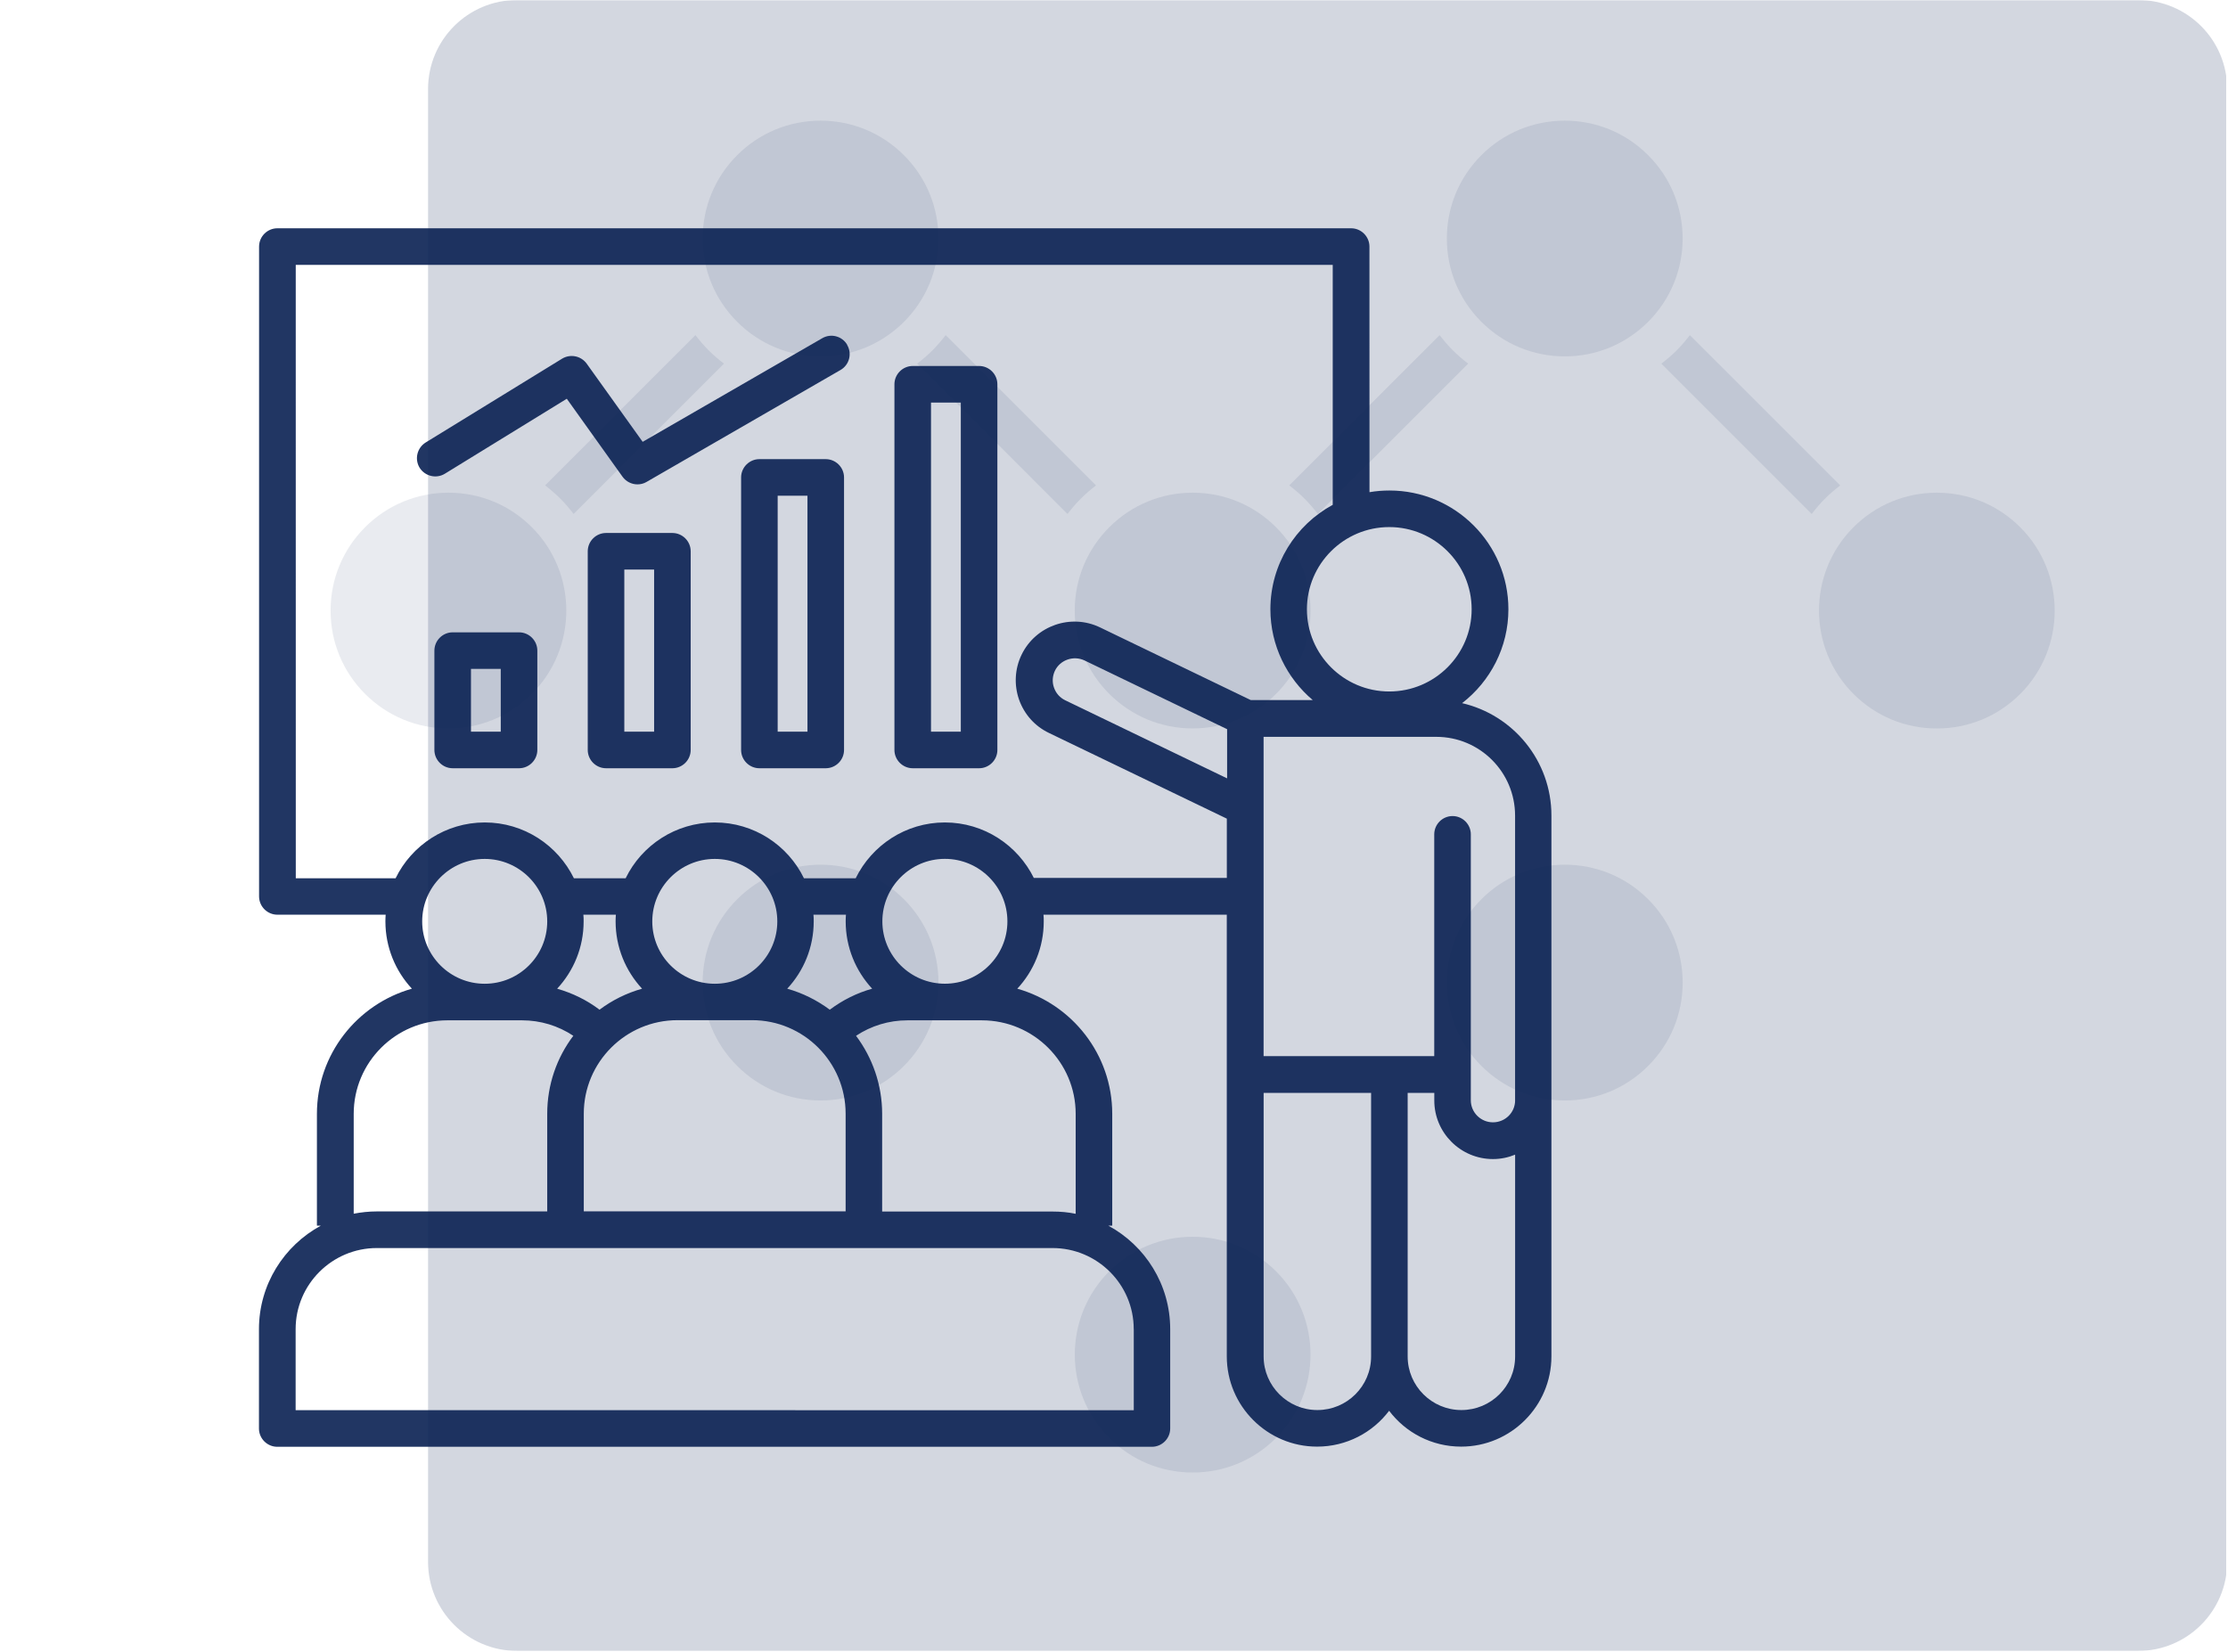
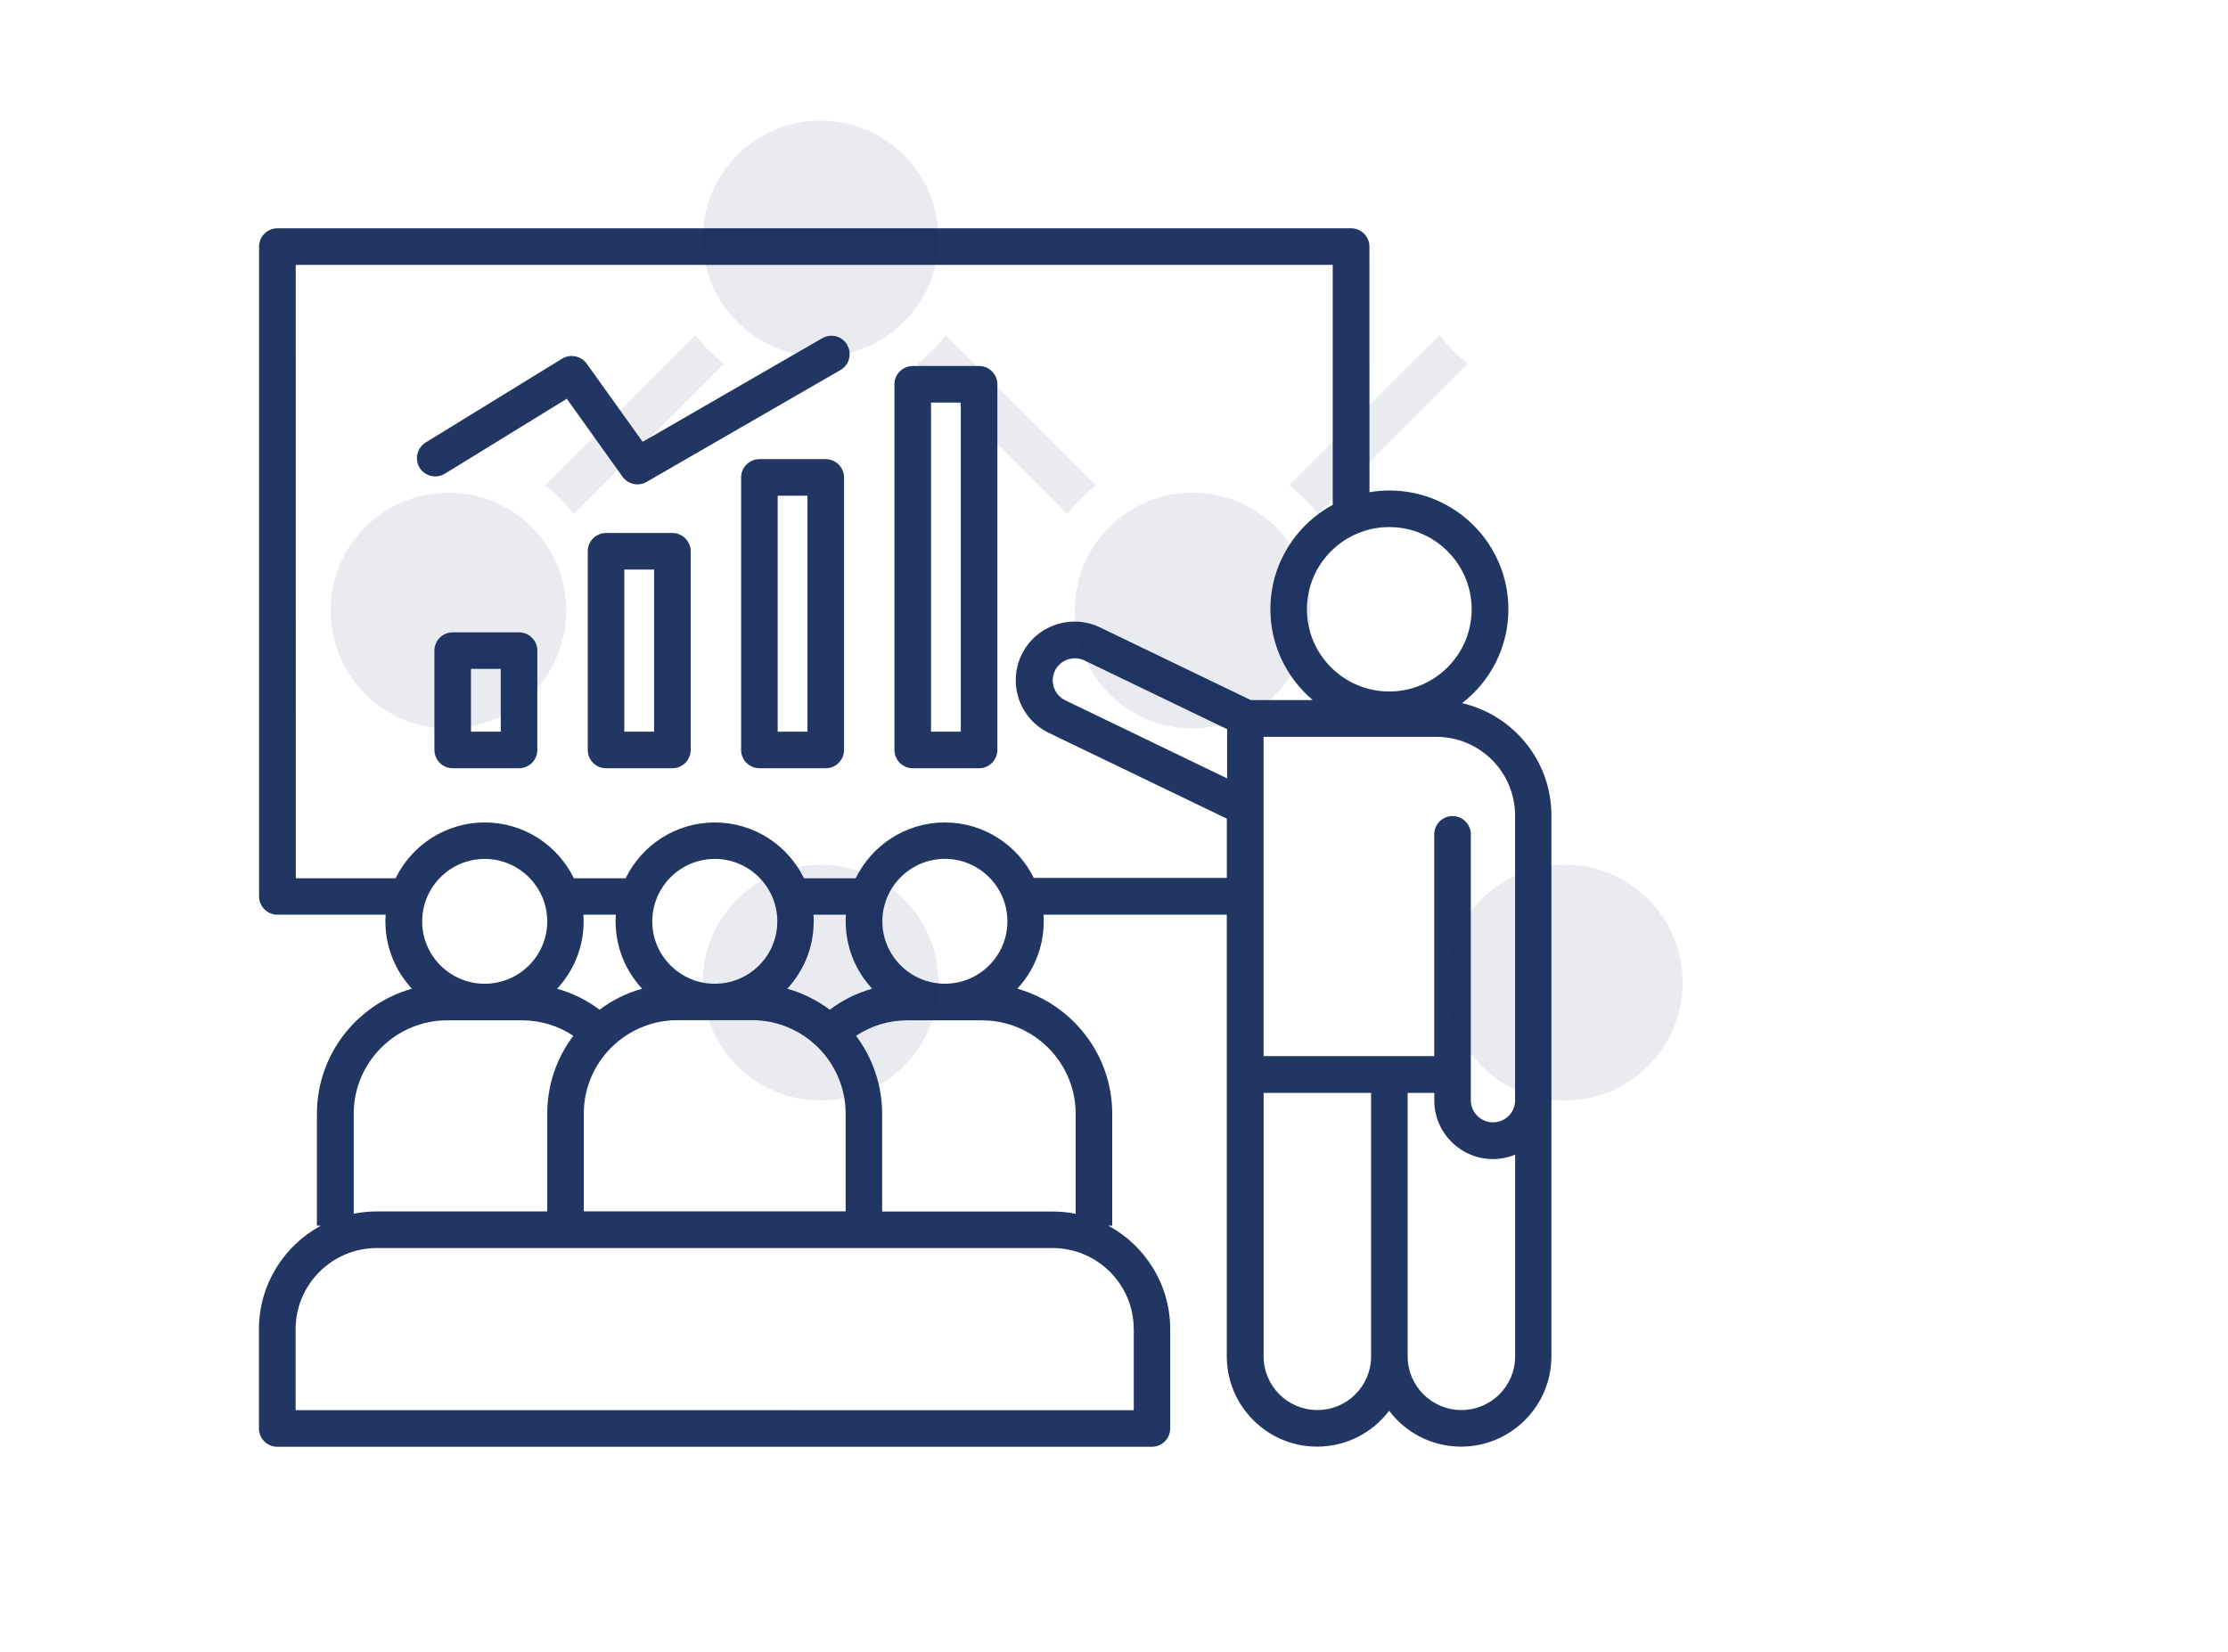
<svg xmlns="http://www.w3.org/2000/svg" width="1200" zoomAndPan="magnify" viewBox="0 0 900 667.5" height="890" preserveAspectRatio="xMidYMid meet" version="1.0">
  <defs>
    <filter x="0%" y="0%" width="100%" height="100%" id="1d4b06d6ad">
      <feColorMatrix values="0 0 0 0 1 0 0 0 0 1 0 0 0 0 1 0 0 0 1 0" color-interpolation-filters="sRGB" />
    </filter>
    <mask id="a0ed59da1c">
      <g filter="url(#1d4b06d6ad)">
        <rect x="-90" width="1080" fill="#000000" y="-66.75" height="801" fill-opacity="0.09" />
      </g>
    </mask>
    <clipPath id="b1a0ed2e65">
      <rect x="0" width="699" y="0" height="549" />
    </clipPath>
    <clipPath id="ef3fa4f90f">
      <path d="M 172 0 L 899.664 0 L 899.664 667 L 172 667 Z M 172 0 " clip-rule="nonzero" />
    </clipPath>
    <mask id="31ac78ce56">
      <g filter="url(#1d4b06d6ad)">
-         <rect x="-90" width="1080" fill="#000000" y="-66.75" height="801" fill-opacity="0.18" />
-       </g>
+         </g>
    </mask>
    <clipPath id="5341791491">
      <path d="M 0.914 0 L 727.664 0 L 727.664 667 L 0.914 667 Z M 0.914 0 " clip-rule="nonzero" />
    </clipPath>
    <clipPath id="463626fd7a">
      <path d="M 36.887 0 L 691.691 0 C 711.559 0 727.664 16.105 727.664 35.973 L 727.664 631.027 C 727.664 650.895 711.559 667 691.691 667 L 36.887 667 C 17.02 667 0.914 650.895 0.914 631.027 L 0.914 35.973 C 0.914 16.105 17.02 0 36.887 0 Z M 36.887 0 " clip-rule="nonzero" />
    </clipPath>
    <clipPath id="31a6c58af4">
      <rect x="0" width="728" y="0" height="667" />
    </clipPath>
    <mask id="02a163f530">
      <g filter="url(#1d4b06d6ad)">
        <rect x="-90" width="1080" fill="#000000" y="-66.75" height="801" fill-opacity="0.91" />
      </g>
    </mask>
    <clipPath id="8307a9a285">
      <rect x="0" width="525" y="0" height="495" />
    </clipPath>
  </defs>
  <g mask="url(#a0ed59da1c)">
    <g transform="matrix(1, 0, 0, 1, 132, 47)">
      <g clip-path="url(#b1a0ed2e65)">
        <path fill="#0b2254" d="M 466.418 383.656 C 475.418 392.656 487.371 397.613 500.094 397.613 C 512.82 397.613 524.773 392.664 533.762 383.664 C 542.762 374.664 547.711 362.711 547.711 349.984 C 547.711 337.262 542.762 325.305 533.762 316.309 C 524.762 307.309 512.801 302.355 500.082 302.355 C 487.359 302.355 475.406 307.309 466.406 316.309 C 457.406 325.309 452.457 337.25 452.457 349.973 C 452.461 362.711 457.418 374.672 466.418 383.66 Z M 466.418 383.656 " fill-opacity="1" fill-rule="nonzero" />
        <path fill="#0b2254" d="M 233.129 15.703 C 224.129 6.707 212.176 1.75 199.461 1.75 C 186.738 1.75 174.777 6.707 165.785 15.703 C 156.789 24.695 151.848 36.656 151.848 49.367 C 151.848 62.086 156.805 74.047 165.797 83.035 C 174.797 92.035 186.758 96.984 199.473 96.984 C 212.191 96.984 224.141 92.035 233.137 83.047 C 242.133 74.047 247.086 62.09 247.086 49.371 C 247.078 36.656 242.129 24.699 233.129 15.703 Z M 233.129 15.703 " fill-opacity="1" fill-rule="nonzero" />
        <path fill="#0b2254" d="M 304.57 154.477 C 306.516 152.531 308.594 150.777 310.738 149.121 L 250.012 88.395 C 248.352 90.539 246.605 92.617 244.656 94.562 C 242.711 96.512 240.633 98.266 238.488 99.918 L 299.215 160.648 C 300.871 158.508 302.625 156.418 304.57 154.477 Z M 304.57 154.477 " fill-opacity="1" fill-rule="nonzero" />
        <path fill="#0b2254" d="M 49.16 152.059 C 36.434 152.059 24.473 157.008 15.48 166.008 C 6.488 175.008 1.543 186.961 1.543 199.688 C 1.543 212.41 6.492 224.371 15.48 233.352 C 24.48 242.352 36.441 247.309 49.164 247.309 C 61.883 247.309 73.832 242.352 82.832 233.359 C 101.398 214.793 101.402 184.578 82.832 166 C 73.844 157 61.887 152.059 49.16 152.059 Z M 49.16 152.059 " fill-opacity="1" fill-rule="nonzero" />
        <path fill="#0b2254" d="M 154.27 94.562 C 152.32 92.617 150.566 90.539 148.914 88.395 L 88.199 149.109 C 90.344 150.762 92.422 152.516 94.367 154.465 C 96.328 156.422 98.066 158.508 99.723 160.633 L 160.438 99.918 C 158.293 98.266 156.215 96.516 154.27 94.562 Z M 154.27 94.562 " fill-opacity="1" fill-rule="nonzero" />
        <path fill="#0b2254" d="M 454.891 94.562 C 452.941 92.617 451.188 90.539 449.535 88.395 L 388.805 149.109 C 390.953 150.77 393.031 152.516 394.977 154.465 C 396.922 156.41 398.672 158.488 400.332 160.633 L 461.059 99.918 C 458.918 98.266 456.828 96.516 454.891 94.562 Z M 454.891 94.562 " fill-opacity="1" fill-rule="nonzero" />
-         <path fill="#0b2254" d="M 605.176 154.477 C 607.121 152.531 609.199 150.777 611.348 149.121 L 550.629 88.406 C 548.969 90.555 547.223 92.629 545.277 94.578 C 543.328 96.523 541.25 98.277 539.105 99.934 L 599.832 160.66 C 601.477 158.516 603.223 156.438 605.176 154.477 Z M 605.176 154.477 " fill-opacity="1" fill-rule="nonzero" />
-         <path fill="#0b2254" d="M 684.07 166.02 C 675.07 157.02 663.109 152.062 650.383 152.062 C 637.66 152.062 625.707 157.02 616.707 166.016 C 598.141 184.586 598.156 214.809 616.715 233.367 C 625.711 242.367 637.668 247.316 650.391 247.316 C 663.117 247.316 675.07 242.367 684.07 233.379 C 702.633 214.801 702.633 184.582 684.07 166.02 Z M 684.07 166.02 " fill-opacity="1" fill-rule="nonzero" />
-         <path fill="#0b2254" d="M 533.75 15.688 C 524.75 6.691 512.809 1.75 500.082 1.75 C 487.359 1.75 475.406 6.707 466.406 15.699 C 457.406 24.691 452.457 36.652 452.457 49.367 C 452.457 62.086 457.406 74.043 466.406 83.031 C 475.406 92.027 487.359 96.984 500.082 96.984 C 512.809 96.984 524.762 92.027 533.75 83.031 C 542.75 74.031 547.699 62.078 547.699 49.367 C 547.699 36.648 542.75 24.688 533.75 15.688 Z M 533.75 15.688 " fill-opacity="1" fill-rule="nonzero" />
        <path fill="#0b2254" d="M 349.773 152.059 C 337.055 152.059 325.094 157.016 316.094 166.016 C 307.102 175.008 302.145 186.969 302.145 199.68 C 302.145 212.398 307.094 224.359 316.094 233.348 C 325.094 242.34 337.047 247.297 349.773 247.297 C 362.492 247.297 374.438 242.348 383.441 233.359 C 392.438 224.359 397.395 212.406 397.395 199.684 C 397.395 186.957 392.438 174.996 383.441 165.996 C 374.441 157.004 362.5 152.059 349.773 152.059 Z M 349.773 152.059 " fill-opacity="1" fill-rule="nonzero" />
        <path fill="#0b2254" d="M 199.469 302.359 C 186.746 302.359 174.789 307.316 165.793 316.316 C 156.793 325.316 151.84 337.27 151.84 349.996 C 151.84 362.715 156.797 374.66 165.793 383.66 C 174.793 392.66 186.75 397.613 199.469 397.613 C 212.188 397.613 224.148 392.66 233.137 383.66 C 242.129 374.66 247.086 362.707 247.086 349.984 C 247.086 337.258 242.137 325.305 233.137 316.305 C 224.137 307.316 212.191 302.363 199.469 302.363 Z M 199.469 302.359 " fill-opacity="1" fill-rule="nonzero" />
-         <path fill="#0b2254" d="M 349.773 452.68 C 337.047 452.68 325.094 457.629 316.094 466.617 C 297.523 485.184 297.531 515.398 316.094 533.973 C 325.094 542.969 337.055 547.926 349.773 547.926 C 362.492 547.926 374.453 542.969 383.449 533.973 C 402.023 515.402 402.023 485.195 383.449 466.617 C 374.457 457.637 362.496 452.68 349.773 452.68 Z M 349.773 452.68 " fill-opacity="1" fill-rule="nonzero" />
      </g>
    </g>
  </g>
  <g clip-path="url(#ef3fa4f90f)">
    <g mask="url(#31ac78ce56)">
      <g transform="matrix(1, 0, 0, 1, 172, 0)">
        <g clip-path="url(#31a6c58af4)">
          <g clip-path="url(#5341791491)">
            <g clip-path="url(#463626fd7a)">
              <path fill="#0b2254" d="M 0.914 0 L 727.273 0 L 727.273 667 L 0.914 667 Z M 0.914 0 " fill-opacity="1" fill-rule="nonzero" />
            </g>
          </g>
        </g>
      </g>
    </g>
  </g>
  <g mask="url(#02a163f530)">
    <g transform="matrix(1, 0, 0, 1, 103, 91)">
      <g clip-path="url(#8307a9a285)">
        <path fill="#0b2254" d="M 487.645 193.062 C 498.98 184.297 506.32 170.551 506.32 155.164 C 506.32 128.703 484.781 107.176 458.266 107.176 C 455.535 107.176 452.82 107.395 450.203 107.855 L 450.184 8.617 C 450.184 4.562 446.84 1.23 442.789 1.23 L 9.039 1.23 C 4.984 1.23 1.652 4.562 1.652 8.617 L 1.652 271.164 C 1.652 275.223 4.984 278.555 9.039 278.555 L 52.793 278.555 C 52.727 279.406 52.684 280.328 52.684 281.25 C 52.684 291.727 56.738 301.285 63.383 308.453 C 41.285 314.699 25.02 334.953 25.02 359.023 L 25.02 404.203 L 26.574 404.203 C 11.734 412.27 1.605 427.965 1.605 446.008 L 1.605 486.145 C 1.605 490.199 4.938 493.531 8.996 493.531 L 362.309 493.531 C 366.379 493.531 369.703 490.199 369.703 486.145 L 369.703 446.008 C 369.703 427.965 359.578 412.227 344.73 404.203 L 346.289 404.203 L 346.289 359.023 C 346.289 334.977 330.031 314.699 307.938 308.453 C 314.57 301.285 318.621 291.793 318.621 281.25 C 318.621 280.328 318.621 279.473 318.512 278.555 L 392.559 278.555 L 392.559 456.992 C 392.559 477.09 408.949 493.465 429.035 493.465 C 440.91 493.465 451.484 487.789 458.137 478.977 C 464.77 487.789 475.363 493.465 487.219 493.465 C 507.324 493.465 523.695 477.09 523.695 456.992 L 523.695 238.48 C 523.695 216.383 508.254 197.816 487.516 193.059 Z M 491.473 155.164 C 491.473 173.488 476.531 188.371 458.191 188.371 C 439.871 188.371 424.93 173.488 424.93 155.164 C 424.93 136.836 439.871 121.949 458.191 121.949 C 476.531 121.949 491.473 136.836 491.473 155.164 Z M 132.715 278.555 L 145.781 278.555 C 145.715 279.41 145.672 280.328 145.672 281.25 C 145.672 291.73 149.727 301.285 156.367 308.453 C 150.074 310.23 144.289 313.102 139.18 316.938 C 134.031 313.035 128.242 310.23 122.062 308.453 C 128.703 301.285 132.758 291.793 132.758 281.25 C 132.758 280.328 132.758 279.477 132.648 278.555 Z M 225.66 278.555 L 238.723 278.555 C 238.656 279.41 238.613 280.328 238.613 281.25 C 238.613 291.73 242.668 301.285 249.309 308.453 C 243.172 310.164 237.406 313.035 232.191 316.938 C 227.105 313.168 221.316 310.23 215.004 308.453 C 221.645 301.285 225.699 291.793 225.699 281.25 C 225.699 280.328 225.699 279.477 225.59 278.555 Z M 253.43 281.25 C 253.43 267.328 264.773 255.996 278.691 255.996 C 292.609 255.996 303.941 267.328 303.941 281.25 C 303.941 295.172 292.609 306.438 278.691 306.438 C 264.773 306.438 253.43 295.148 253.43 281.25 Z M 238.59 398.418 L 132.82 398.418 L 132.82 358.961 C 132.82 338.113 149.766 321.168 170.68 321.168 L 200.797 321.168 C 221.645 321.168 238.59 338.113 238.59 358.961 Z M 185.742 306.457 C 171.82 306.457 160.488 295.168 160.488 281.27 C 160.488 267.352 171.82 256.02 185.742 256.02 C 199.66 256.02 210.992 267.352 210.992 281.27 C 210.992 295.191 199.66 306.457 185.742 306.457 Z M 92.797 306.457 C 78.879 306.457 67.543 295.168 67.543 281.27 C 67.543 267.352 78.879 256.02 92.797 256.02 C 106.715 256.02 118.051 267.352 118.051 281.27 C 118.051 295.191 106.715 306.457 92.797 306.457 Z M 39.879 359.023 C 39.879 338.18 56.824 321.23 77.738 321.23 L 107.859 321.23 C 115.312 321.23 122.457 323.402 128.594 327.48 C 121.953 336.25 118.051 347.188 118.051 358.98 L 118.051 398.438 L 49.215 398.438 C 46.016 398.438 42.859 398.789 39.879 399.359 L 39.879 358.98 Z M 354.988 446.008 L 354.988 478.758 L 16.422 478.734 L 16.422 445.984 C 16.422 427.945 31.133 413.234 49.238 413.234 L 322.152 413.234 C 340.234 413.234 354.969 427.898 354.969 445.984 Z M 331.52 359.023 L 331.52 399.402 C 328.488 398.766 325.367 398.484 322.172 398.484 L 253.344 398.484 L 253.344 359.023 C 253.344 347.23 249.398 336.293 242.797 327.48 C 248.938 323.426 256.082 321.234 263.527 321.234 L 293.648 321.234 C 314.496 321.234 331.52 338.176 331.52 359.023 Z M 314.684 263.844 C 308.141 250.492 294.465 241.285 278.672 241.285 C 262.859 241.285 249.18 250.516 242.645 263.844 L 221.758 263.844 C 215.289 250.492 201.543 241.285 185.742 241.285 C 169.934 241.285 156.191 250.516 149.723 263.844 L 128.832 263.844 C 122.301 250.492 108.621 241.285 92.816 241.285 C 77.012 241.285 63.266 250.516 56.801 263.844 L 16.484 263.844 L 16.465 16.004 L 435.355 16.004 L 435.355 112.961 C 420.359 121.094 410.176 136.965 410.176 155.156 C 410.176 169.867 416.883 183.043 427.289 191.852 L 402.262 191.852 L 341.348 162.477 C 329.547 156.801 315.332 161.801 309.664 173.527 C 306.914 179.207 306.582 185.672 308.625 191.613 C 310.762 197.617 315 202.375 320.703 205.117 L 392.578 239.75 L 392.578 263.688 L 314.57 263.688 Z M 392.672 223.465 L 327.281 191.922 C 325.164 190.891 323.566 189.117 322.766 186.836 C 321.949 184.555 322.133 182.145 323.121 180.02 C 325.238 175.613 330.609 173.727 335.086 175.832 L 392.691 203.605 L 392.691 223.422 Z M 429.148 478.688 C 417.18 478.688 407.445 468.957 407.445 457.051 L 407.445 350.543 L 450.852 350.543 L 450.852 457.051 C 450.852 469.02 441.113 478.688 429.148 478.688 Z M 487.328 478.688 C 475.363 478.688 465.625 468.957 465.625 457.051 L 465.625 350.543 L 476.383 350.543 L 476.383 353.633 C 476.383 366.695 487.051 377.285 500.074 377.285 C 503.234 377.285 506.262 376.648 509.031 375.508 L 509.031 457.055 C 509.031 469.023 499.297 478.688 487.328 478.688 Z M 509.031 353.562 C 509.031 358.496 505.02 362.441 500.074 362.441 C 495.152 362.441 491.137 358.43 491.137 353.562 L 491.137 246.086 C 491.137 242.031 487.812 238.699 483.762 238.699 C 479.691 238.699 476.363 242.031 476.363 246.086 L 476.363 335.699 L 407.426 335.699 L 407.426 206.699 L 477.184 206.699 C 494.762 206.699 509.016 220.945 509.016 238.527 L 509.016 353.637 Z M 239.227 48.398 C 241.285 51.949 240.035 56.469 236.527 58.484 L 158.137 103.73 C 156.996 104.406 155.727 104.695 154.477 104.695 C 152.199 104.695 149.895 103.598 148.469 101.602 L 125.957 70.102 L 76.699 100.398 C 73.219 102.523 68.68 101.426 66.508 97.984 C 64.383 94.5 65.477 89.961 68.918 87.793 L 124.074 53.902 C 127.402 51.906 131.68 52.762 133.98 55.898 L 156.605 87.508 L 229.164 45.637 C 232.715 43.578 237.23 44.828 239.246 48.336 Z M 106.668 164.473 L 79.859 164.473 C 75.805 164.473 72.473 167.805 72.473 171.863 L 72.473 212 C 72.473 216.055 75.805 219.387 79.859 219.387 L 106.668 219.387 C 110.727 219.387 114.055 216.055 114.055 212 L 114.055 171.863 C 114.055 167.805 110.727 164.473 106.668 164.473 Z M 99.281 204.609 L 87.25 204.609 L 87.25 179.25 L 99.281 179.25 Z M 168.613 124.336 L 141.809 124.336 C 137.75 124.336 134.418 127.668 134.418 131.723 L 134.418 212 C 134.418 216.055 137.75 219.387 141.809 219.387 L 168.613 219.387 C 172.668 219.387 176.004 216.055 176.004 212 L 176.004 131.723 C 176.004 127.668 172.668 124.336 168.613 124.336 Z M 161.23 204.609 L 149.191 204.609 L 149.191 139.113 L 161.23 139.113 Z M 230.562 94.504 L 203.75 94.504 C 199.699 94.504 196.367 97.836 196.367 101.891 L 196.367 212 C 196.367 216.055 199.699 219.387 203.75 219.387 L 230.562 219.387 C 234.617 219.387 237.949 216.055 237.949 212 L 237.949 101.891 C 237.949 97.836 234.617 94.504 230.562 94.504 Z M 223.176 204.609 L 211.141 204.609 L 211.141 109.277 L 223.176 109.277 Z M 292.516 56.863 L 265.699 56.863 C 261.648 56.863 258.305 60.199 258.305 64.25 L 258.305 212 C 258.305 216.055 261.648 219.387 265.699 219.387 L 292.516 219.387 C 296.566 219.387 299.891 216.055 299.891 212 L 299.891 64.25 C 299.891 60.199 296.566 56.863 292.516 56.863 Z M 285.117 204.609 L 273.078 204.609 L 273.078 71.641 L 285.117 71.641 Z M 285.117 204.609 " fill-opacity="1" fill-rule="nonzero" />
      </g>
    </g>
  </g>
</svg>